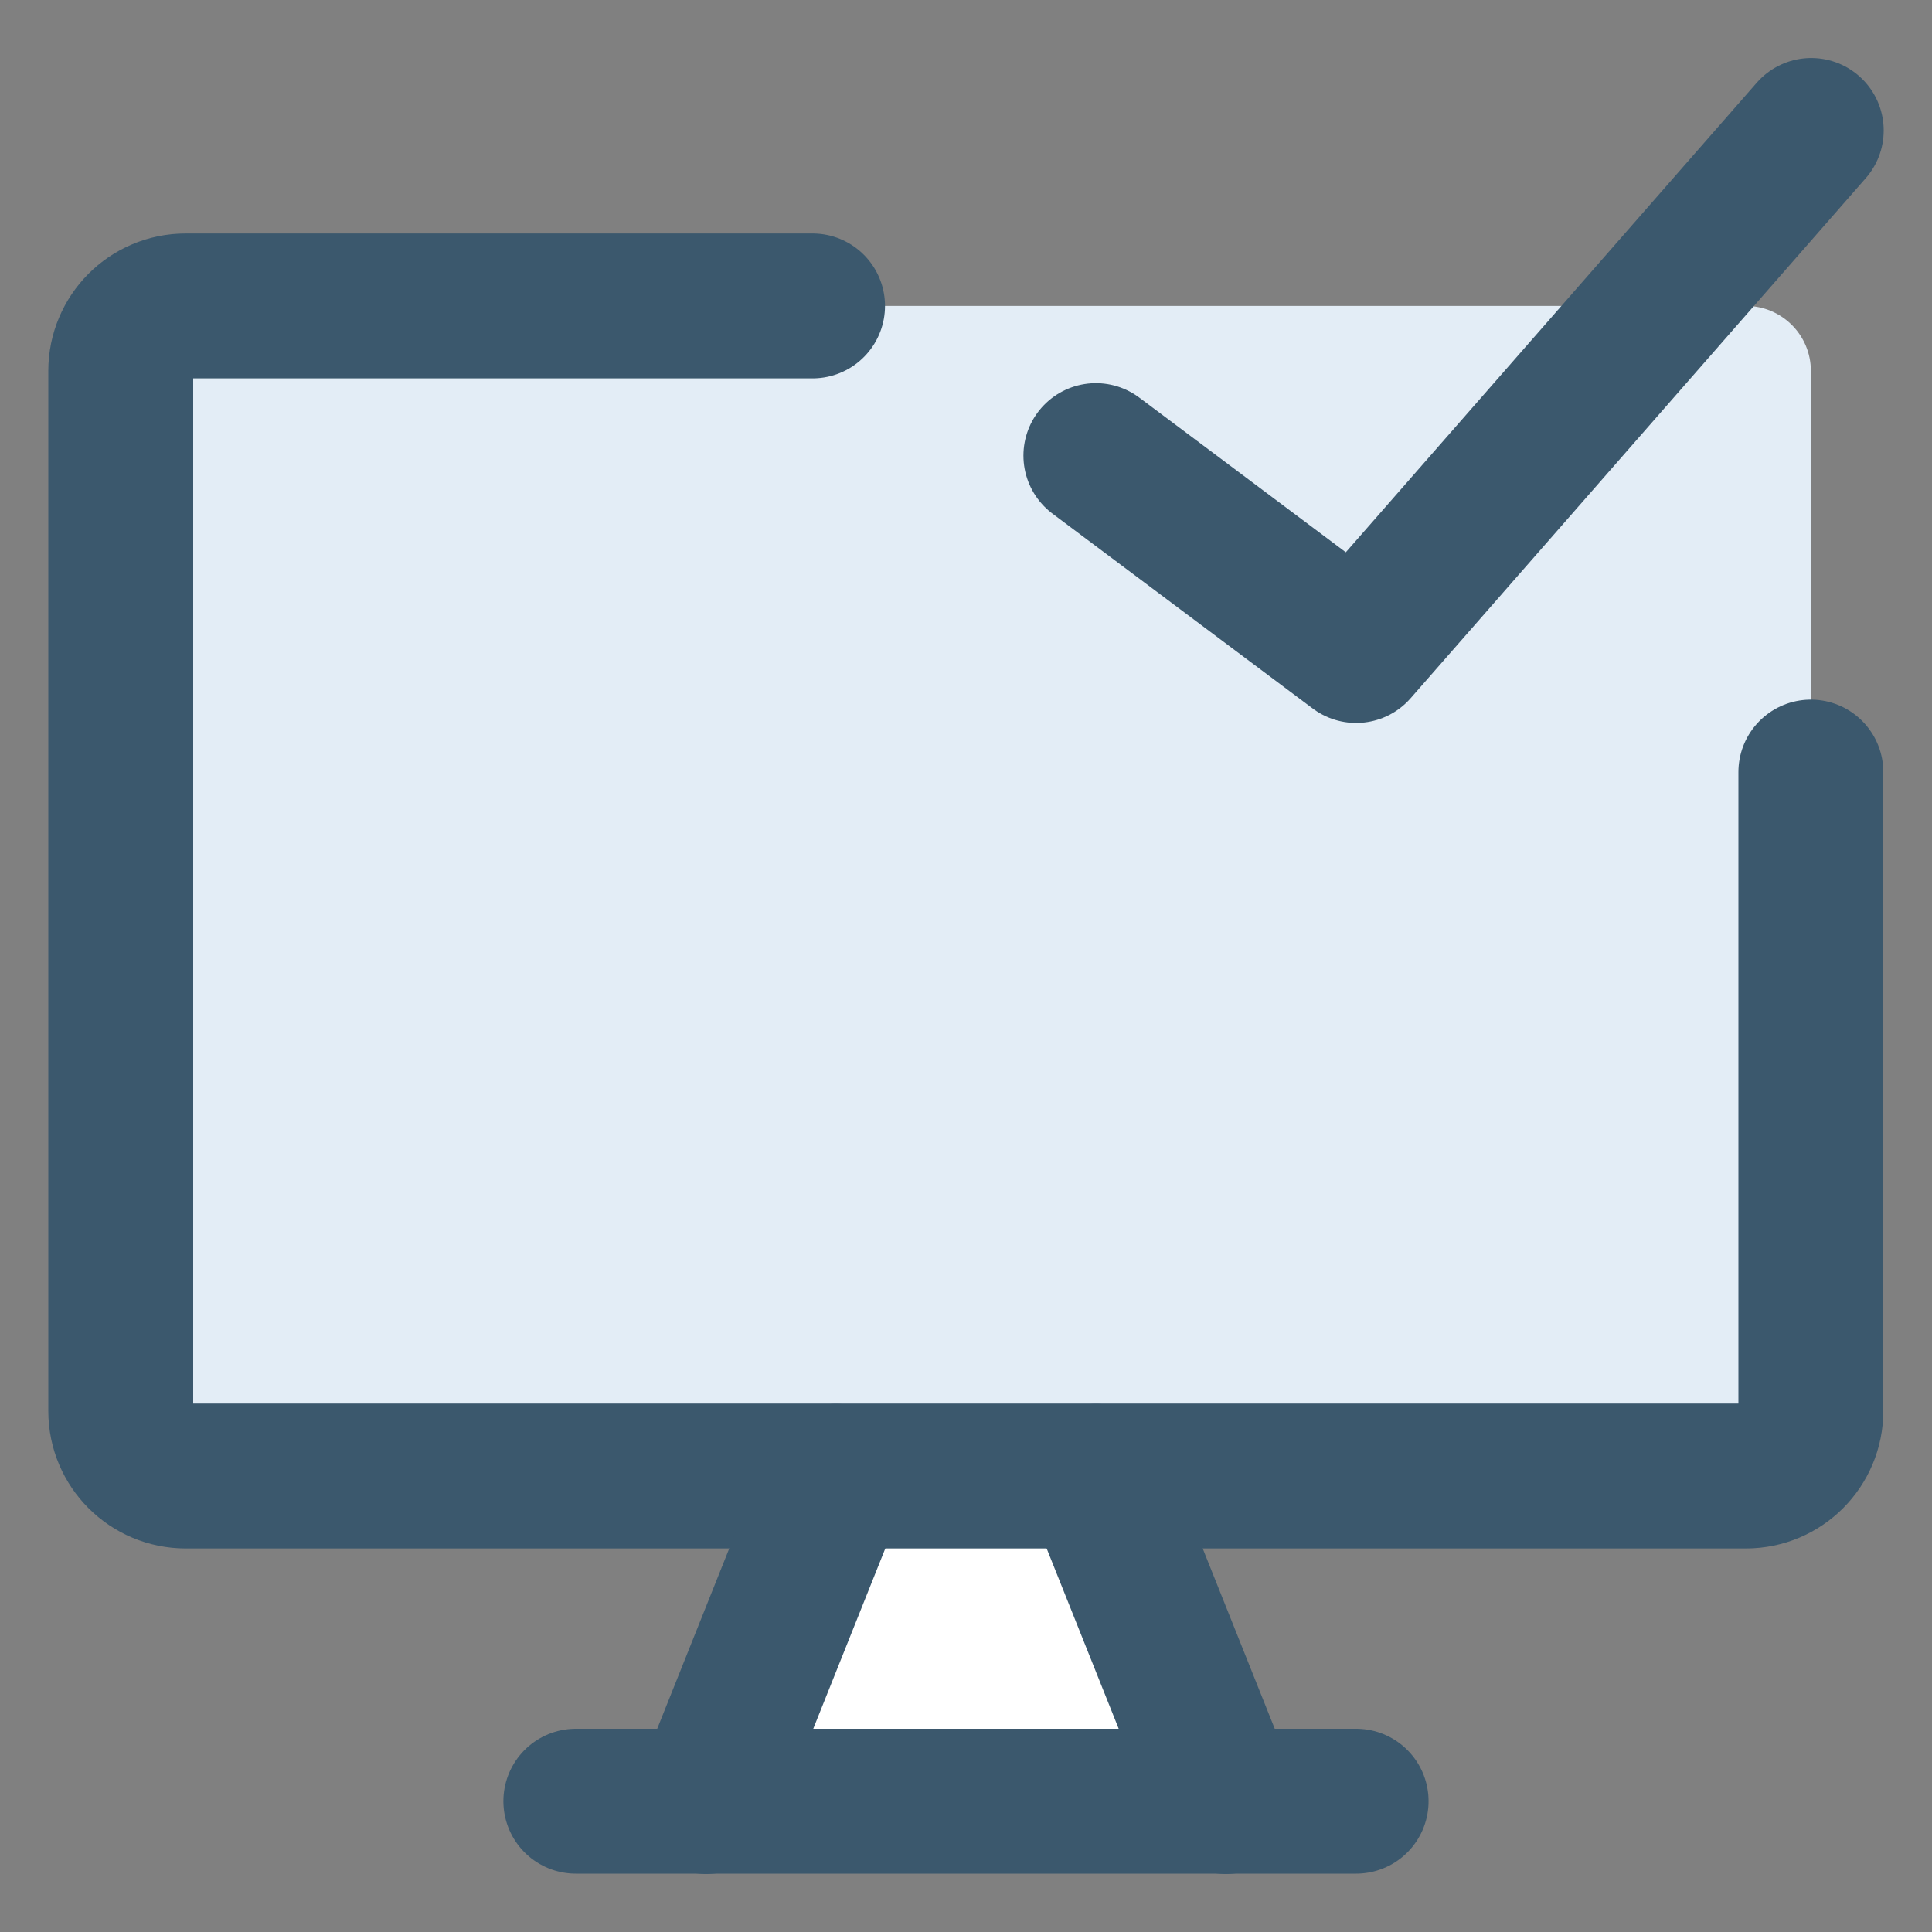
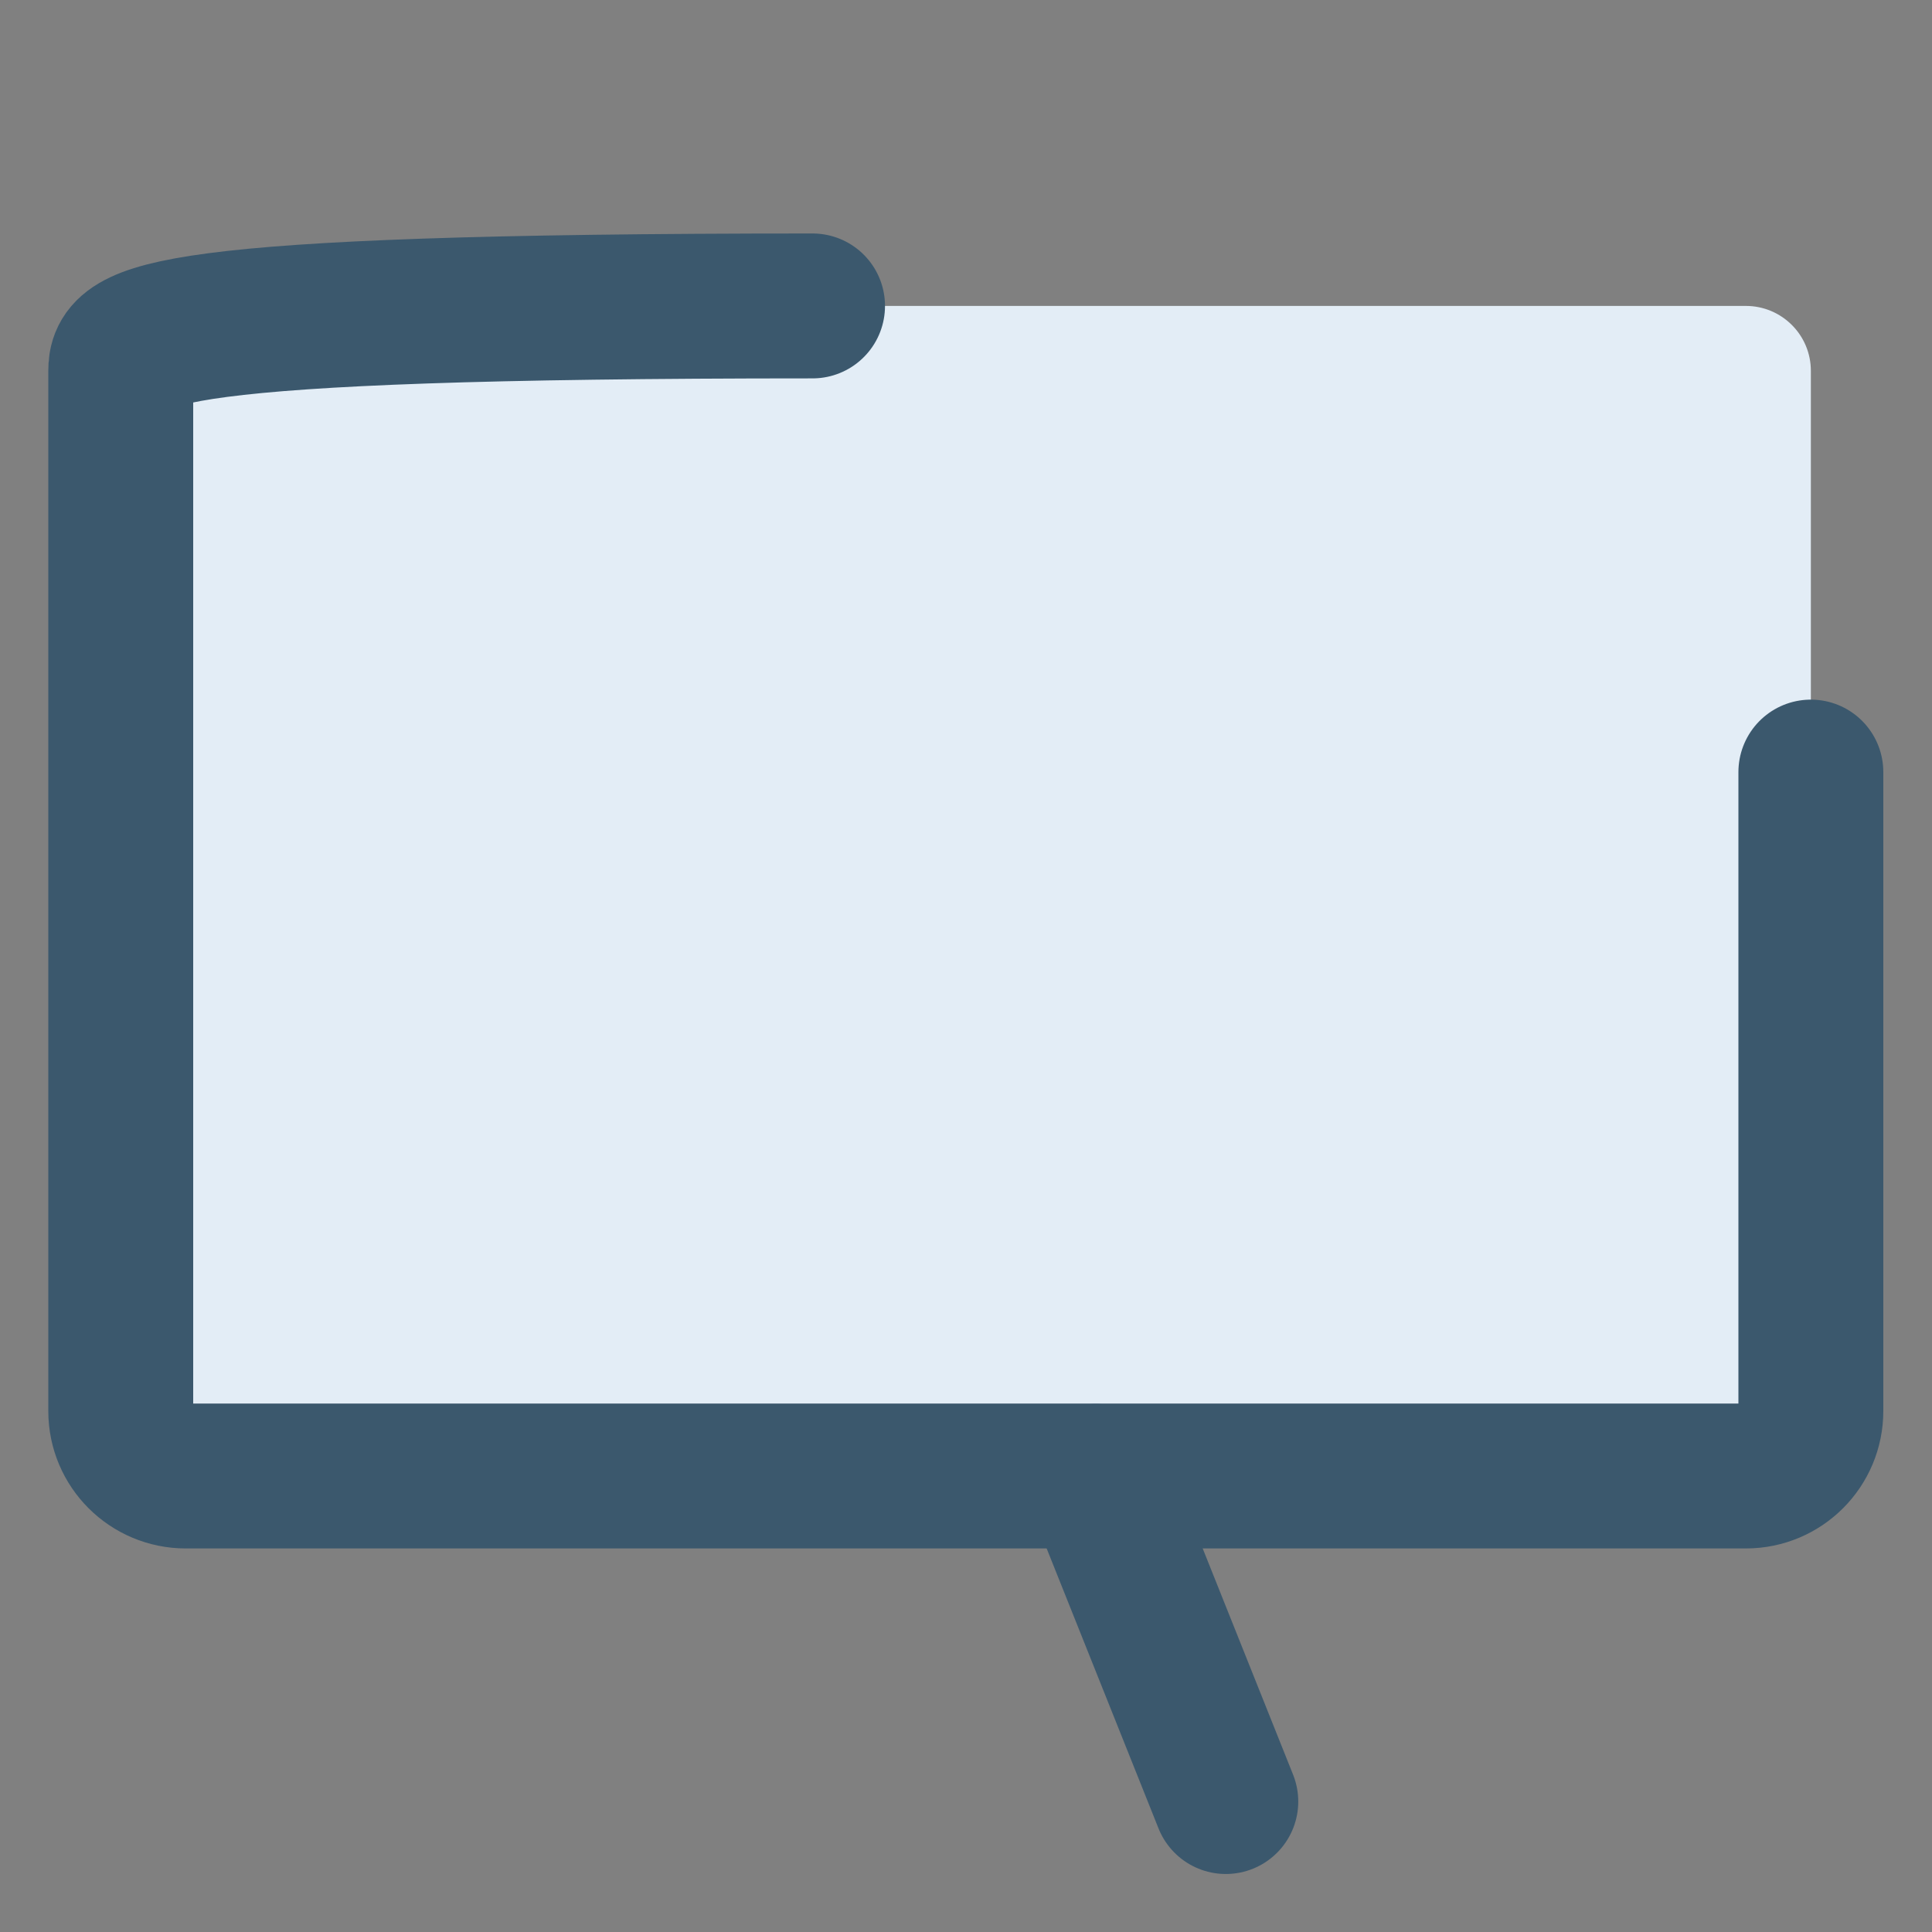
<svg xmlns="http://www.w3.org/2000/svg" width="40" height="40" viewBox="0 0 40 40" fill="none">
  <rect x="0" y="0" width="40" height="40" fill="#808080" stroke="none" />
  <path d="M36.155 6.334H3.845C3.098 6.334 2.5 6.94 2.5 7.679V29.214C2.5 29.961 3.106 30.559 3.845 30.559H36.147C36.894 30.559 37.492 29.953 37.492 29.214V7.679C37.492 6.932 36.886 6.334 36.147 6.334H36.155Z" fill="#E3EDF6" />
-   <path d="M25.38 37.292L22.69 30.559H17.302L14.612 37.292H25.38Z" fill="white" />
-   <path d="M16.823 6.334H3.845C3.098 6.334 2.5 6.94 2.5 7.679V29.214C2.5 29.961 3.106 30.559 3.845 30.559H36.147C36.894 30.559 37.492 29.953 37.492 29.214V15.985" stroke="#3B586D" stroke-width="3" stroke-linecap="round" stroke-linejoin="round" />
-   <path d="M17.31 30.567L14.62 37.299" stroke="#3B586D" stroke-width="3" stroke-linecap="round" stroke-linejoin="round" />
+   <path d="M16.823 6.334C3.098 6.334 2.5 6.94 2.5 7.679V29.214C2.5 29.961 3.106 30.559 3.845 30.559H36.147C36.894 30.559 37.492 29.953 37.492 29.214V15.985" stroke="#3B586D" stroke-width="3" stroke-linecap="round" stroke-linejoin="round" />
  <path d="M22.689 30.567L25.379 37.299" stroke="#3B586D" stroke-width="3" stroke-linecap="round" stroke-linejoin="round" />
-   <path d="M11.922 37.292H28.077" stroke="#3B586D" stroke-width="3" stroke-linecap="round" stroke-linejoin="round" />
-   <path d="M22.689 9.433L28.077 13.468L37.5 2.701" stroke="#3B586D" stroke-width="3" stroke-linecap="round" stroke-linejoin="round" />
</svg>